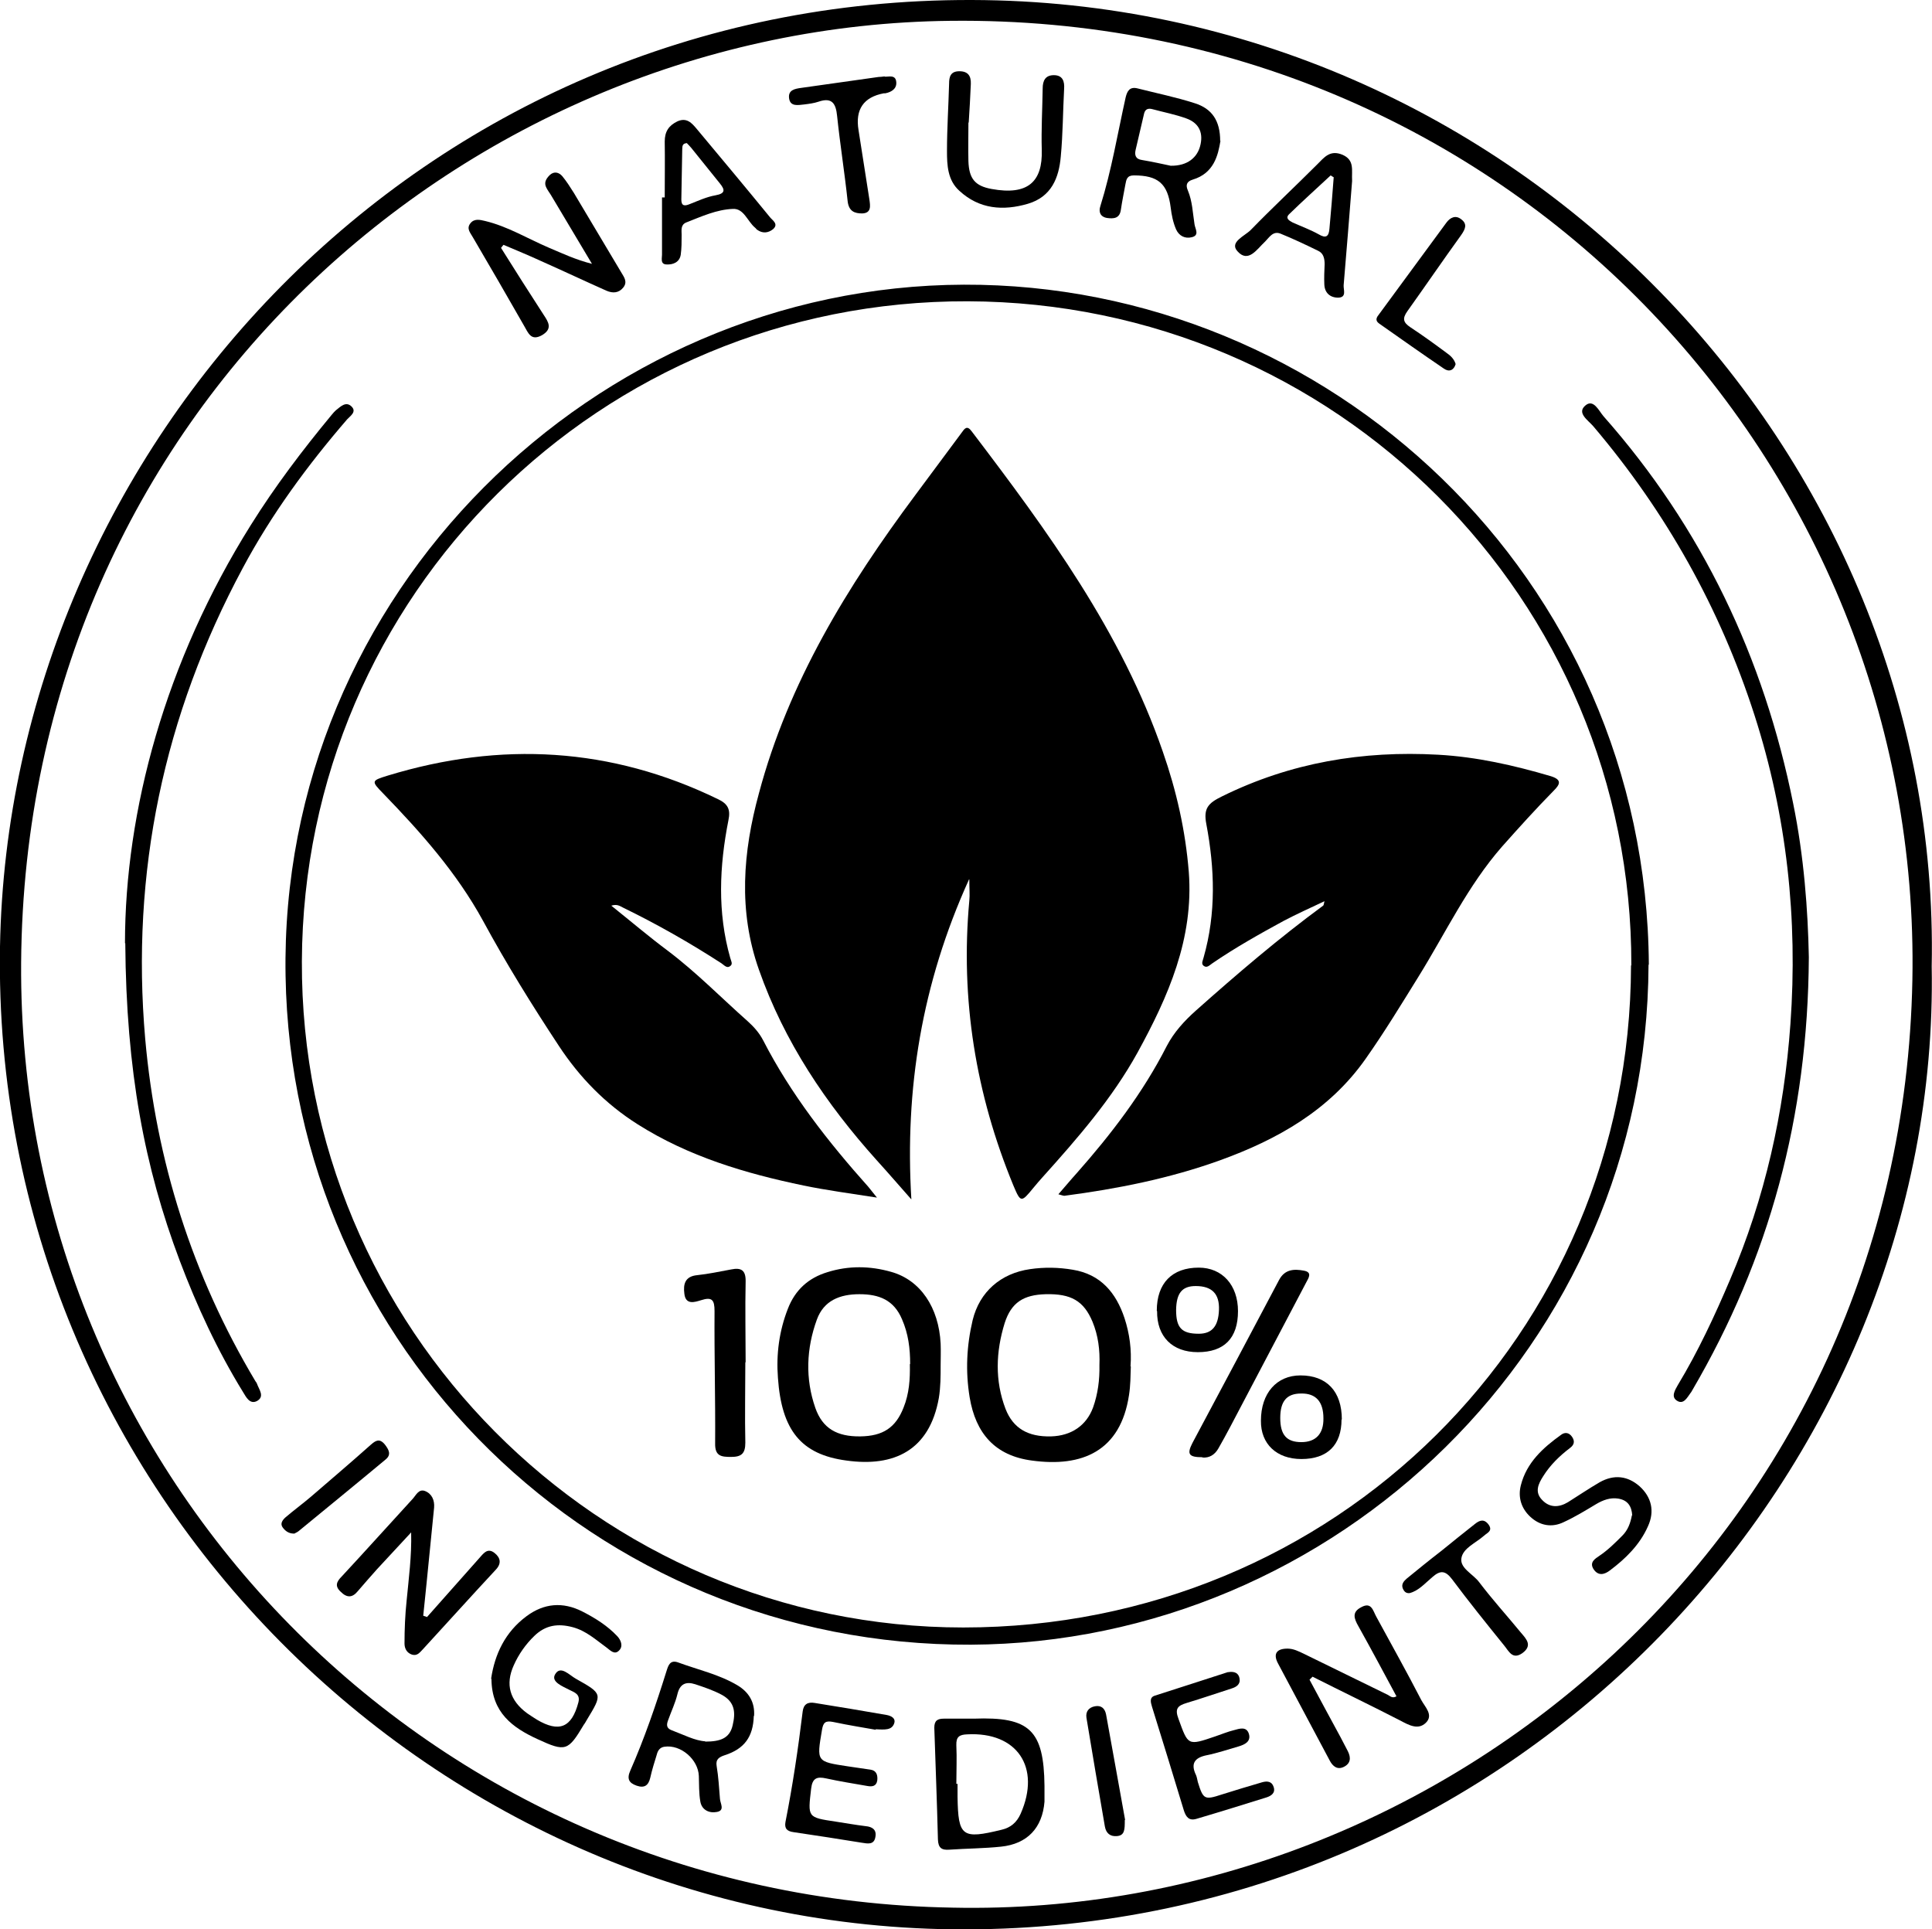
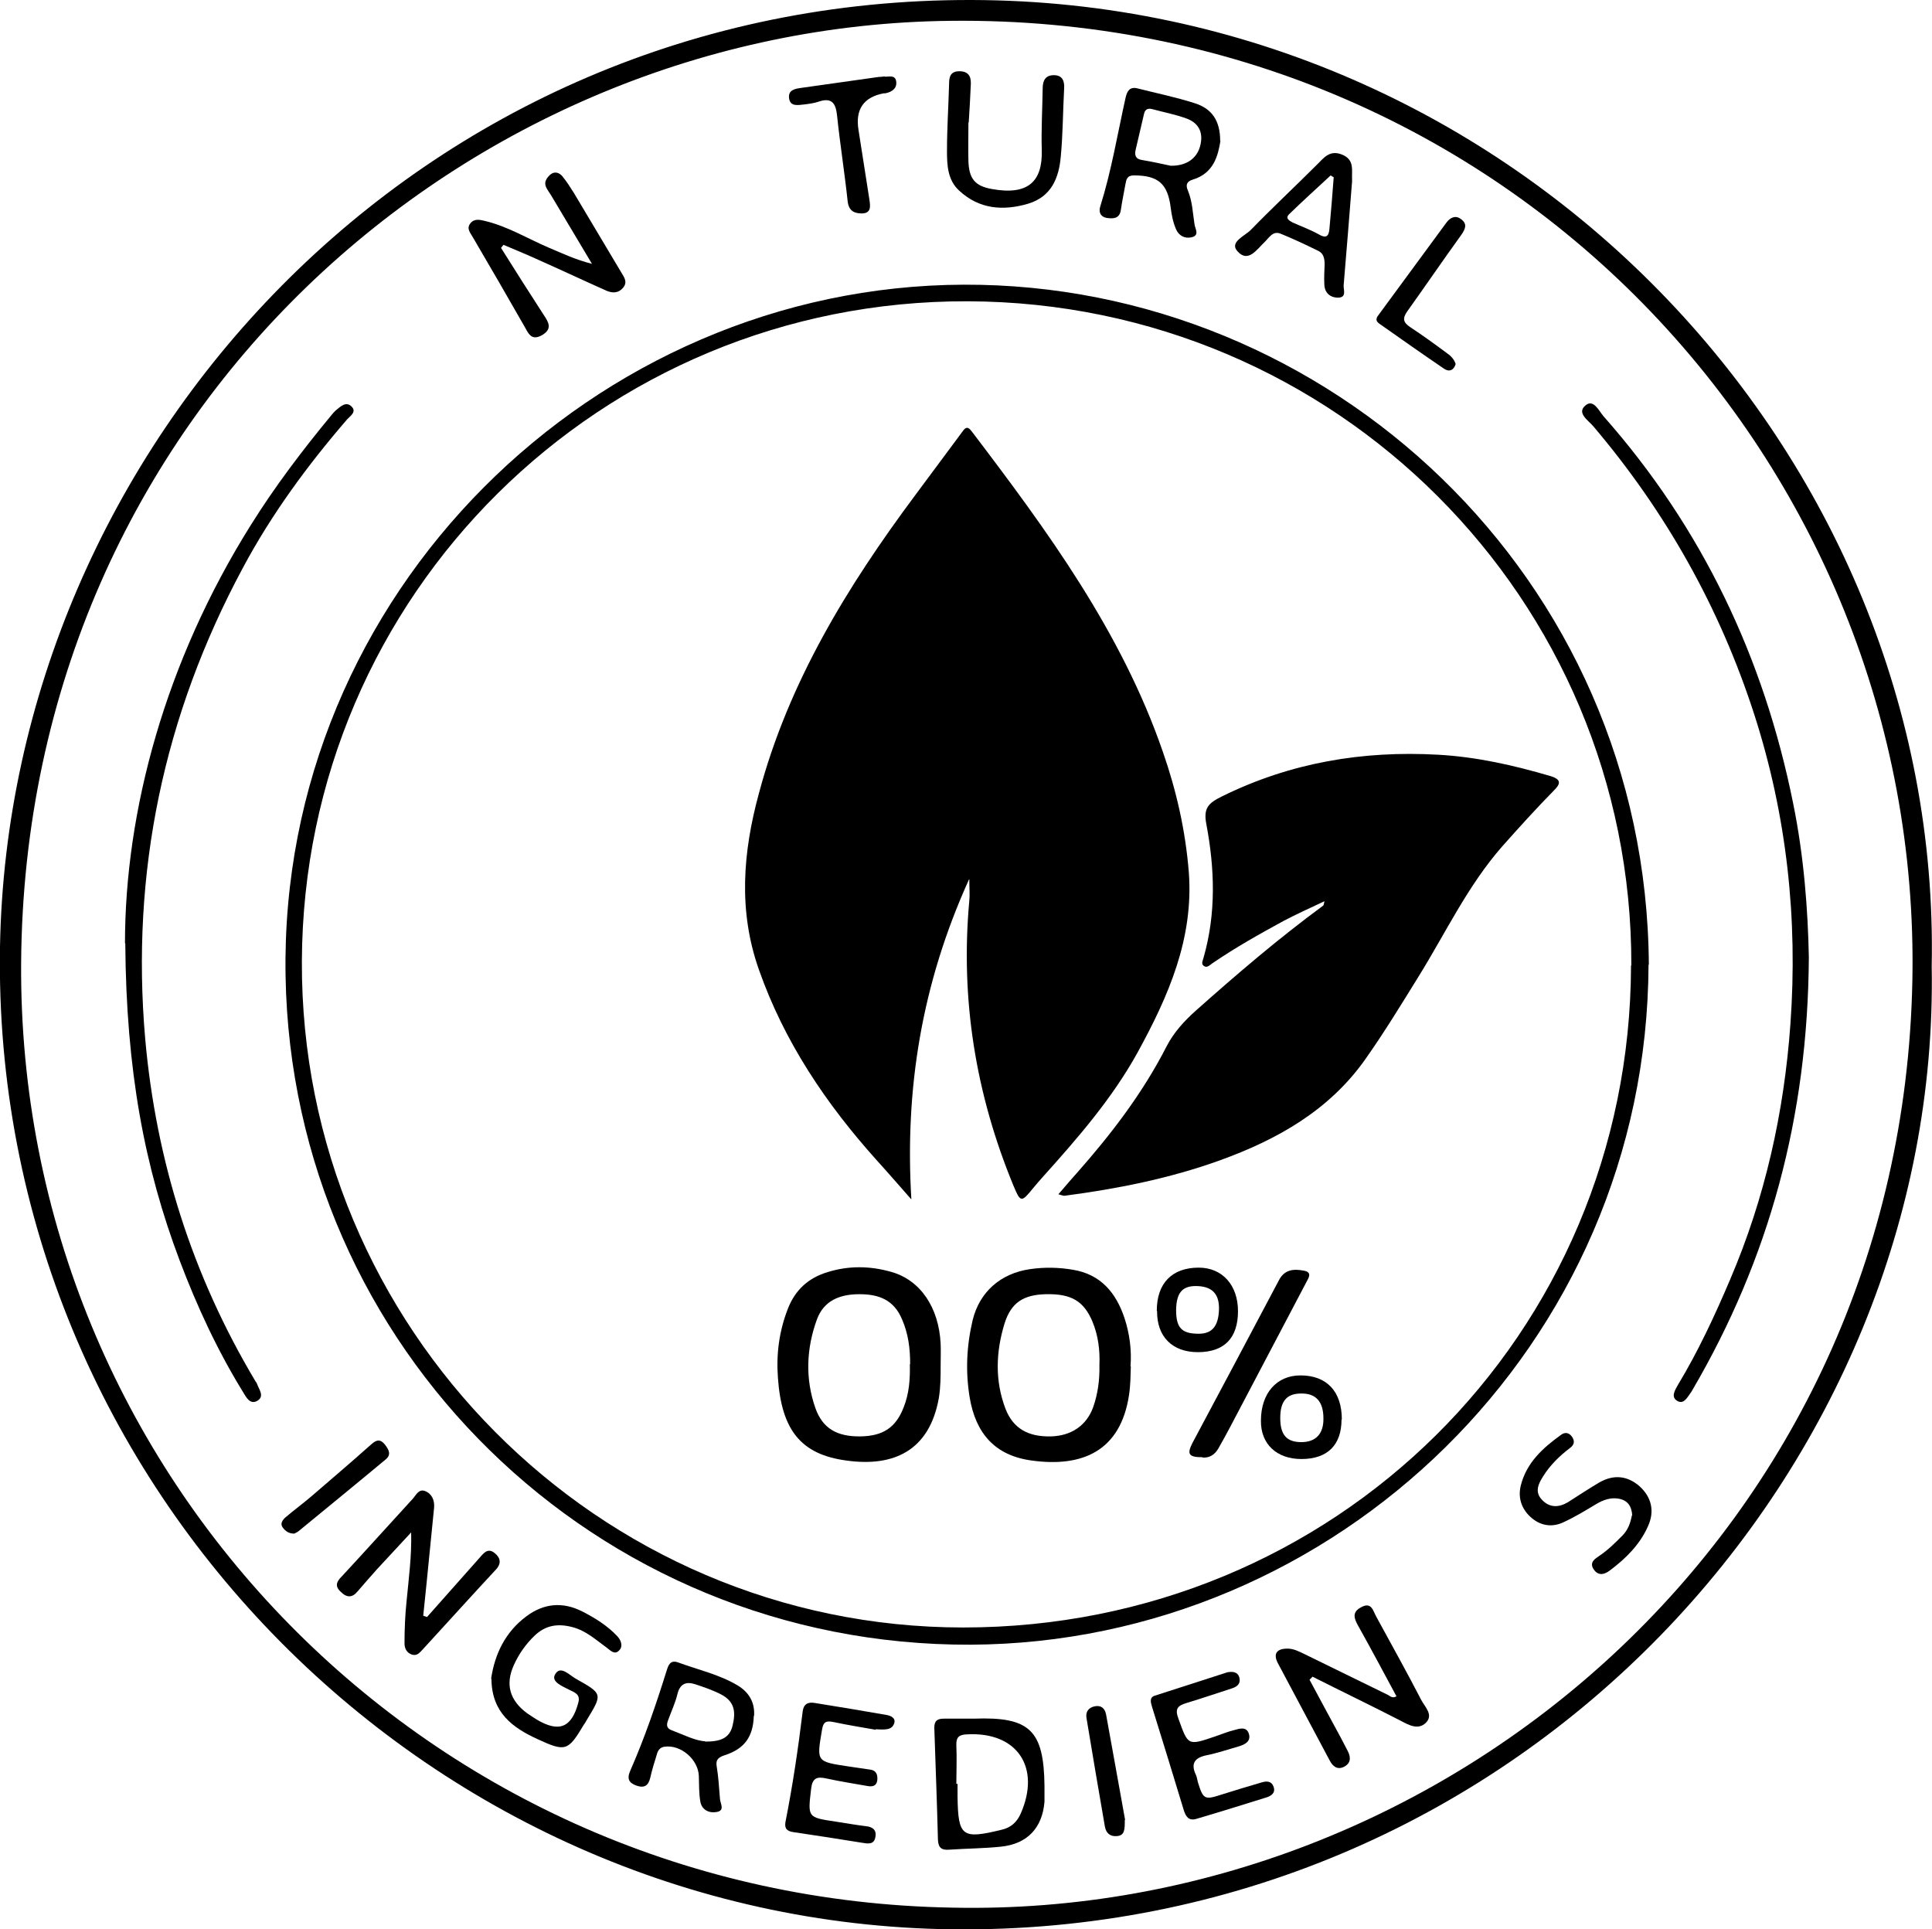
<svg xmlns="http://www.w3.org/2000/svg" viewBox="0 0 64 63.91" data-name="Layer 1" id="Layer_1">
  <path d="m63.99,32.01c.3,16.57-13.56,31.88-32.03,31.9C14.44,63.93-.3,49.36,0,31.36.29,14.83,13.87-.05,32.19,0c18.01.04,32.15,15.02,31.8,32.01Zm-32.44,31.18c16.34.35,31.45-12.49,31.8-30.72C63.68,15.33,49.89.48,31.48.69,15.53.86.83,13.62.7,31.89c-.12,17.01,13.53,31.01,30.86,31.3Z" />
  <path d="m54.61,31.95c-.05,12.64-10.39,22.47-22.45,22.53-12.44.05-22.49-9.84-22.7-22.15-.22-12.67,10.24-22.86,22.47-22.9,12.06-.04,22.61,9.66,22.69,22.53Zm-.57.03c.03-12.13-9.79-21.96-21.98-22-12.16-.04-22.01,9.72-22.06,21.86-.05,12.14,9.81,22.07,21.91,22.07,12.31,0,22.09-9.69,22.12-21.93Z" />
  <path d="m4.14,31.25c0-4.38,1.33-9.33,4.17-13.86.8-1.28,1.71-2.48,2.67-3.64.05-.06.1-.12.16-.17.15-.12.32-.29.5-.12.19.18-.04.32-.14.43-1.32,1.53-2.51,3.15-3.46,4.93-2.62,4.88-3.71,10.08-3.23,15.59.36,4.05,1.56,7.84,3.65,11.34.02.03.04.05.05.08.07.2.27.43,0,.58-.24.12-.36-.14-.46-.3-.85-1.38-1.53-2.85-2.1-4.36-1.16-3.08-1.77-6.27-1.8-10.51Z" />
  <path d="m59.92,31.71c-.03,5.29-1.31,9.98-3.86,14.34-.02.03-.03.06-.05.08-.12.16-.24.42-.47.26-.19-.13-.05-.35.04-.51.67-1.11,1.22-2.29,1.73-3.49,1.16-2.71,1.79-5.54,2-8.47.25-3.48-.12-6.9-1.19-10.23-1.14-3.54-2.93-6.73-5.34-9.57-.17-.2-.56-.44-.26-.69.27-.23.45.19.6.36,3.27,3.7,5.31,8,6.28,12.82.36,1.76.49,3.55.52,5.09Z" />
  <path d="m43.38,55.64c.34.64.69,1.28,1.03,1.91.08.15.16.31.24.46.11.22.09.41-.14.52-.21.1-.36-.02-.46-.21-.57-1.08-1.15-2.15-1.72-3.23-.16-.31-.04-.48.32-.48.2,0,.37.09.54.17.93.45,1.85.91,2.78,1.36.08.04.15.13.29.05-.42-.78-.83-1.55-1.26-2.32-.15-.26-.22-.47.09-.63.34-.19.39.11.5.31.5.92,1.01,1.83,1.49,2.76.12.23.42.5.15.76-.25.24-.55.08-.83-.07-.97-.5-1.95-.97-2.92-1.46-.03.03-.06.06-.09.09Z" />
  <path d="m14.14,53.57c.58-.65,1.15-1.3,1.73-1.95.13-.14.27-.37.51-.18.19.15.25.34.04.56-.81.87-1.61,1.76-2.41,2.63-.1.1-.18.23-.36.18-.18-.06-.25-.21-.25-.37,0-.47.02-.95.07-1.42.07-.74.17-1.47.15-2.26-.38.41-.76.82-1.14,1.23-.21.23-.42.48-.63.72-.18.22-.36.22-.56.02-.21-.19-.14-.34.03-.51.79-.85,1.56-1.71,2.35-2.57.11-.12.2-.34.41-.26.23.09.32.31.3.55-.08.84-.17,1.67-.25,2.51-.04.36-.07.72-.11,1.07.04.01.08.03.12.04Z" />
  <path d="m16.59,8.2c.47.75.94,1.49,1.42,2.23.16.24.3.46-.05.67-.37.21-.46-.07-.6-.31-.56-.98-1.12-1.95-1.69-2.92-.08-.15-.23-.29-.09-.47.13-.17.32-.12.49-.08.75.18,1.4.58,2.1.88.45.19.89.4,1.44.54-.48-.8-.92-1.54-1.36-2.28-.05-.08-.11-.16-.15-.24-.09-.17-.01-.3.11-.42.15-.14.31-.09.42.04.14.17.26.36.38.55.53.88,1.05,1.77,1.58,2.65.09.15.2.3.06.48-.15.19-.35.2-.56.11-.72-.32-1.44-.66-2.16-.98-.41-.19-.83-.36-1.25-.54-.03.03-.05.06-.08.1Z" />
  <path d="m32.26,56.93c1.85-.07,2.32.38,2.34,2.23,0,.17,0,.35,0,.52-.07.87-.57,1.4-1.44,1.49-.57.06-1.14.06-1.71.1-.26.02-.37-.06-.38-.34-.03-1.23-.08-2.47-.12-3.7,0-.24.11-.3.32-.3.33,0,.67,0,1,0Zm-.57,2.16s.02,0,.03,0c0,.14,0,.29,0,.43.02,1.32.15,1.41,1.46,1.09.3-.07.5-.24.63-.53.68-1.54-.12-2.72-1.77-2.63-.26.01-.37.08-.36.36.02.43,0,.85,0,1.28Z" />
  <path d="m40.43,4.66c-.08.49-.22,1.08-.92,1.29-.2.06-.24.18-.16.36.15.36.16.74.22,1.12.02.15.18.37-.1.43-.21.05-.41-.04-.51-.26-.1-.23-.15-.48-.18-.73-.1-.79-.42-1.06-1.22-1.06-.23,0-.25.14-.28.3-.05.28-.11.56-.15.84-.04.29-.24.3-.46.27-.23-.04-.28-.21-.22-.39.37-1.18.57-2.4.84-3.61.05-.2.13-.36.4-.29.63.16,1.27.29,1.89.49.57.18.84.58.84,1.25Zm-1.65.83c.55.01.9-.27.99-.71.09-.42-.08-.72-.48-.86-.36-.13-.73-.2-1.1-.3-.14-.04-.25-.02-.29.14-.09.4-.19.8-.28,1.2-.04.17-.01.31.21.34.36.06.71.14.95.19Z" />
  <path d="m24.97,56.84c-.02.69-.31,1.09-.96,1.3-.18.06-.31.13-.27.36.06.36.08.72.11,1.09.01.15.17.38-.1.43-.25.05-.5-.06-.55-.34-.05-.28-.04-.57-.05-.85-.02-.55-.6-1.05-1.14-.97-.15.02-.22.13-.25.25-.08.26-.16.51-.22.78-.06.25-.19.35-.45.26-.26-.09-.33-.23-.21-.5.47-1.07.85-2.18,1.2-3.3.06-.19.12-.38.39-.28.65.24,1.34.39,1.95.75.39.23.59.57.56,1.02Zm-1.61.85c.49,0,.81-.1.91-.54.1-.42.08-.77-.36-1.01-.28-.15-.58-.25-.88-.35-.31-.1-.51-.01-.59.33-.07.29-.2.56-.3.84-.06.15-.08.28.1.35.4.15.78.35,1.12.37Z" />
  <path d="m40.68,55.39c.24-.04.35.05.38.2.04.2-.1.29-.26.34-.5.16-.99.33-1.49.48-.3.09-.4.19-.27.53.32.88.3.89,1.21.58.21-.07.42-.16.63-.21.18-.05.41-.13.49.12.08.26-.14.36-.34.42-.35.1-.7.22-1.05.29-.4.08-.55.27-.36.66.03.07.04.15.06.23.18.58.22.6.8.41.44-.14.88-.27,1.32-.4.17-.05.33-.04.39.15.07.2-.08.3-.24.35-.77.24-1.54.48-2.32.71-.24.07-.34-.06-.41-.27-.35-1.15-.7-2.3-1.06-3.45-.04-.14-.09-.3.09-.36.83-.27,1.66-.53,2.42-.78Z" />
  <path d="m16.27,55.6c.12-.8.46-1.54,1.18-2.07.57-.42,1.19-.48,1.84-.15.43.22.83.47,1.16.82.12.13.2.33.06.47-.15.16-.29,0-.41-.09-.36-.26-.68-.56-1.13-.68-.49-.13-.9-.07-1.27.29-.29.28-.52.61-.68.97-.29.64-.13,1.17.44,1.59.1.07.21.14.32.21.74.44,1.16.27,1.38-.57.07-.27-.13-.33-.29-.41-.23-.12-.63-.27-.48-.52.18-.31.47.03.69.15.89.5.88.5.36,1.36-.03.05-.06.11-.1.16-.52.87-.6.91-1.53.48-.83-.38-1.52-.88-1.53-1.99Z" />
  <path d="m32.08,4.06c0,.43-.01.86,0,1.28.02.57.21.82.77.92,1.2.22,1.69-.24,1.66-1.29-.02-.68.02-1.36.03-2.04,0-.26.09-.44.37-.44.29,0,.36.2.34.46-.04.74-.04,1.49-.11,2.23-.06.71-.31,1.34-1.09,1.57-.82.24-1.61.18-2.27-.43-.39-.35-.41-.85-.41-1.32,0-.74.05-1.49.07-2.23,0-.23.05-.41.34-.41.29,0,.39.16.38.42-.02.43-.04.85-.07,1.28-.01,0-.02,0-.03,0Z" />
  <path d="m29.02,57.3c-.39-.07-.9-.15-1.42-.26-.25-.05-.33.01-.37.26-.18,1.06-.19,1.05.86,1.21.25.04.5.07.75.11.2.03.24.19.22.36-.03.19-.17.21-.33.18-.45-.08-.91-.15-1.36-.25-.31-.07-.46-.01-.5.34-.11.95-.13.95.81,1.09.33.05.66.11.99.15.23.02.37.12.33.35-.04.28-.26.23-.45.2-.75-.12-1.5-.24-2.26-.35-.22-.03-.31-.12-.27-.34.24-1.21.42-2.43.57-3.66.03-.24.17-.32.4-.28.8.13,1.6.26,2.39.4.15.03.3.11.24.28-.08.22-.29.21-.62.19Z" />
  <path d="m44.79,6c-.09,1.12-.18,2.29-.28,3.45-.01.15.11.4-.18.41-.27,0-.45-.16-.46-.44-.01-.22,0-.44.01-.67,0-.19-.04-.36-.21-.44-.41-.2-.83-.4-1.25-.57-.25-.1-.37.12-.51.26-.27.25-.56.73-.92.32-.27-.3.24-.5.44-.7.72-.74,1.47-1.44,2.2-2.17.24-.24.43-.5.85-.32.4.18.29.51.31.86Zm-.6-.12l-.11-.07c-.46.43-.92.84-1.37,1.28-.15.14,0,.22.11.28.29.13.59.24.86.39.25.15.34.07.36-.19.05-.56.1-1.13.14-1.69Z" />
-   <path d="m22.02,6.54c0-.62.01-1.24,0-1.85,0-.33.13-.53.42-.67.31-.14.48.06.64.25.81.97,1.63,1.95,2.43,2.93.08.1.29.22.1.39-.16.13-.35.15-.53.02-.03-.02-.04-.05-.07-.07-.25-.21-.37-.64-.73-.62-.54.02-1.04.25-1.55.45-.19.08-.15.26-.15.41,0,.22,0,.45-.03.66-.04.25-.26.33-.46.32-.24,0-.15-.23-.16-.37,0-.62,0-1.24,0-1.85.03,0,.06,0,.09,0Zm.74-1.8c-.18.01-.15.13-.16.21-.01.55-.02,1.1-.03,1.66,0,.22.11.22.28.15.28-.11.56-.24.85-.29.33-.06.32-.18.15-.39-.32-.39-.63-.79-.95-1.18-.05-.06-.1-.11-.14-.15Z" />
  <path d="m54.07,50.2c-.02-.31-.15-.51-.47-.56-.26-.04-.5.05-.72.18-.35.21-.71.43-1.08.6-.39.19-.79.12-1.11-.18-.3-.28-.41-.65-.31-1.04.19-.75.73-1.24,1.33-1.67.13-.1.27-.08.37.07.1.15.06.27-.08.37-.34.26-.65.56-.88.93-.16.25-.29.52-.04.78.25.27.56.26.86.08.35-.22.69-.45,1.05-.66.48-.27.93-.21,1.32.13.4.36.51.83.28,1.33-.27.61-.74,1.07-1.26,1.46-.17.13-.38.2-.54-.04-.15-.23.05-.35.2-.45.28-.19.51-.42.75-.66.19-.19.27-.42.32-.68Z" />
  <path d="m29.3,2.54c.14.01.37-.08.39.18.02.22-.16.33-.36.37-.02,0-.03,0-.05,0q-1.01.19-.84,1.22c.12.77.24,1.53.36,2.3.03.21.07.45-.24.46-.25,0-.44-.07-.48-.4-.1-.94-.25-1.88-.35-2.83-.04-.4-.16-.63-.62-.47-.15.05-.31.07-.47.09-.2.02-.46.08-.5-.2-.04-.28.19-.32.41-.35.85-.12,1.7-.24,2.55-.36.06,0,.13-.01.21-.02Z" />
-   <path d="m46.71,52.77c-.14.02-.2-.06-.24-.15-.06-.15.04-.25.13-.33.38-.31.76-.62,1.15-.92.37-.3.74-.6,1.11-.89.15-.12.3-.18.45.02.15.21-.04.27-.15.37-.27.24-.7.41-.75.75-.05.33.39.52.59.79.44.58.93,1.12,1.39,1.68.18.21.38.42.04.67-.33.23-.45-.07-.6-.25-.59-.73-1.17-1.45-1.73-2.2-.22-.29-.39-.3-.65-.07-.24.2-.45.45-.75.53Z" />
  <path d="m48.22,12.06c-.06.21-.22.27-.39.15-.72-.49-1.43-.99-2.14-1.49-.16-.11-.08-.22,0-.32.74-1.01,1.48-2.01,2.22-3.02.13-.18.31-.26.49-.12.22.16.14.33,0,.53-.6.83-1.18,1.68-1.78,2.52-.17.24-.14.37.1.53.41.27.81.56,1.2.85.13.09.25.2.3.37Z" />
  <path d="m37.26,60.29c0,.31,0,.51-.26.53-.22.02-.36-.09-.4-.32-.21-1.2-.41-2.4-.61-3.6-.03-.2.07-.34.28-.38.21-.04.33.07.37.27.22,1.2.43,2.39.63,3.49Z" />
  <path d="m9.74,50.8c-.19,0-.3-.1-.38-.21-.09-.13.01-.25.1-.33.28-.24.57-.45.85-.69.66-.57,1.32-1.13,1.97-1.71.16-.14.29-.23.47-.01.13.17.22.33.03.49-.96.8-1.93,1.59-2.89,2.38-.05.04-.11.06-.14.08Z" />
  <path d="m32.1,29.13c-1.57,3.46-2.13,6.94-1.91,10.6-.38-.43-.76-.87-1.15-1.3-1.68-1.87-3.06-3.92-3.9-6.31-.69-1.95-.53-3.9,0-5.84.98-3.68,2.93-6.86,5.18-9.88.51-.69,1.02-1.37,1.53-2.06.1-.14.18-.27.34-.05,2.51,3.3,4.96,6.64,6.33,10.61.45,1.29.75,2.61.86,3.98.17,2.21-.68,4.13-1.7,5.99-.84,1.52-1.98,2.83-3.14,4.12-.11.12-.21.24-.31.36-.4.49-.42.49-.66-.08-1.25-3.03-1.76-6.17-1.46-9.44.02-.19,0-.38,0-.7Z" />
-   <path d="m20.25,30c.65.52,1.25,1.03,1.88,1.5.94.71,1.76,1.55,2.64,2.33.2.18.38.38.51.63.92,1.79,2.15,3.36,3.49,4.86.07.08.13.17.28.35-.89-.14-1.66-.24-2.43-.4-1.93-.4-3.81-.96-5.5-2.03-1.06-.67-1.92-1.55-2.61-2.6-.89-1.35-1.74-2.72-2.51-4.14-.87-1.59-2.06-2.93-3.31-4.22-.4-.41-.39-.42.16-.59,3.74-1.14,7.39-.94,10.93.78.32.15.43.33.35.7-.3,1.52-.37,3.05.06,4.56.02.09.1.2,0,.27-.11.09-.2-.03-.29-.09-1.05-.68-2.14-1.3-3.27-1.85-.1-.05-.19-.12-.38-.06Z" />
+   <path d="m20.25,30Z" />
  <path d="m43.88,29.85c-.49.23-.93.43-1.35.65-.81.44-1.61.89-2.37,1.41-.09.06-.18.17-.29.08-.09-.07-.02-.18,0-.27.42-1.47.37-2.95.09-4.43-.1-.52.07-.69.52-.91,2.27-1.12,4.66-1.52,7.16-1.38,1.27.07,2.51.35,3.73.71.39.12.3.28.1.48-.59.6-1.15,1.22-1.71,1.85-1.14,1.3-1.87,2.86-2.77,4.31-.57.92-1.13,1.84-1.75,2.72-1.2,1.71-2.93,2.68-4.84,3.37-1.67.6-3.39.94-5.14,1.17-.04,0-.09-.02-.2-.05.22-.25.4-.47.6-.69,1.15-1.3,2.2-2.67,2.99-4.22.24-.46.58-.83.96-1.17,1.36-1.21,2.75-2.4,4.22-3.48.02-.01.02-.05.05-.17Z" />
  <path d="m37.46,45.26c-.01.32-.01.63-.06.95-.28,1.86-1.55,2.4-3.22,2.17-1.21-.16-1.86-.89-2.06-2.1-.14-.86-.1-1.7.1-2.55.23-.94.93-1.55,1.9-1.69.48-.07.95-.06,1.42.02.92.15,1.43.76,1.71,1.6.17.52.24,1.05.2,1.6Zm-1.04-.04c.02-.5-.04-.98-.23-1.44-.29-.69-.71-.93-1.55-.91-.73.02-1.14.27-1.36.96-.29.94-.33,1.9.03,2.84.25.64.74.93,1.51.91.67-.02,1.17-.36,1.39-.96.16-.45.22-.92.21-1.4Z" />
  <path d="m31.16,45.22c0,.36,0,.73-.06,1.09-.31,1.74-1.49,2.29-3.06,2.07-1.51-.2-2.15-1.01-2.27-2.74-.06-.78.04-1.55.33-2.29.24-.62.68-1.02,1.31-1.21.7-.22,1.41-.21,2.11-.01.97.27,1.58,1.18,1.64,2.38.01.24,0,.48,0,.71Zm-1.01-.04c0-.51-.06-1-.27-1.48-.27-.64-.76-.83-1.41-.83-.65,0-1.18.21-1.41.84-.35.96-.39,1.96-.05,2.93.24.68.72.95,1.49.94.75-.01,1.17-.29,1.43-.95.19-.47.22-.95.21-1.44Z" />
-   <path d="m24.69,45.13c0,.89-.02,1.78,0,2.66,0,.36-.13.47-.47.47-.32,0-.54-.02-.53-.45.01-1.46-.03-2.92-.02-4.38,0-.37-.08-.48-.45-.36-.2.06-.51.17-.55-.22-.04-.31.02-.57.42-.61.38-.04.75-.12,1.13-.19.34-.07.49.03.48.41-.02.89,0,1.78,0,2.66,0,0,0,0,0,0Z" />
  <path d="m39.83,48.27c-.45,0-.52-.1-.33-.47.96-1.8,1.92-3.6,2.87-5.4.19-.36.5-.37.82-.31.29.05.16.24.08.39-.84,1.6-1.68,3.19-2.52,4.79-.13.24-.25.47-.39.71-.12.21-.3.32-.53.3Z" />
  <path d="m38.32,43.42c0-.92.51-1.43,1.39-1.43.78,0,1.3.58,1.3,1.44,0,.9-.46,1.36-1.33,1.36-.85,0-1.36-.52-1.35-1.36Zm.64-.03c0,.59.18.79.75.79.44,0,.65-.25.67-.79.02-.53-.23-.79-.77-.79-.45,0-.64.23-.65.79Z" />
  <path d="m44.44,47.02c0,.85-.47,1.31-1.33,1.31-.82,0-1.35-.5-1.34-1.27,0-.91.52-1.5,1.31-1.5.87,0,1.37.53,1.37,1.46Zm-2.03-.05c0,.56.21.8.7.8.48,0,.74-.28.73-.79,0-.55-.25-.83-.74-.82-.48,0-.69.26-.69.81Z" />
</svg>